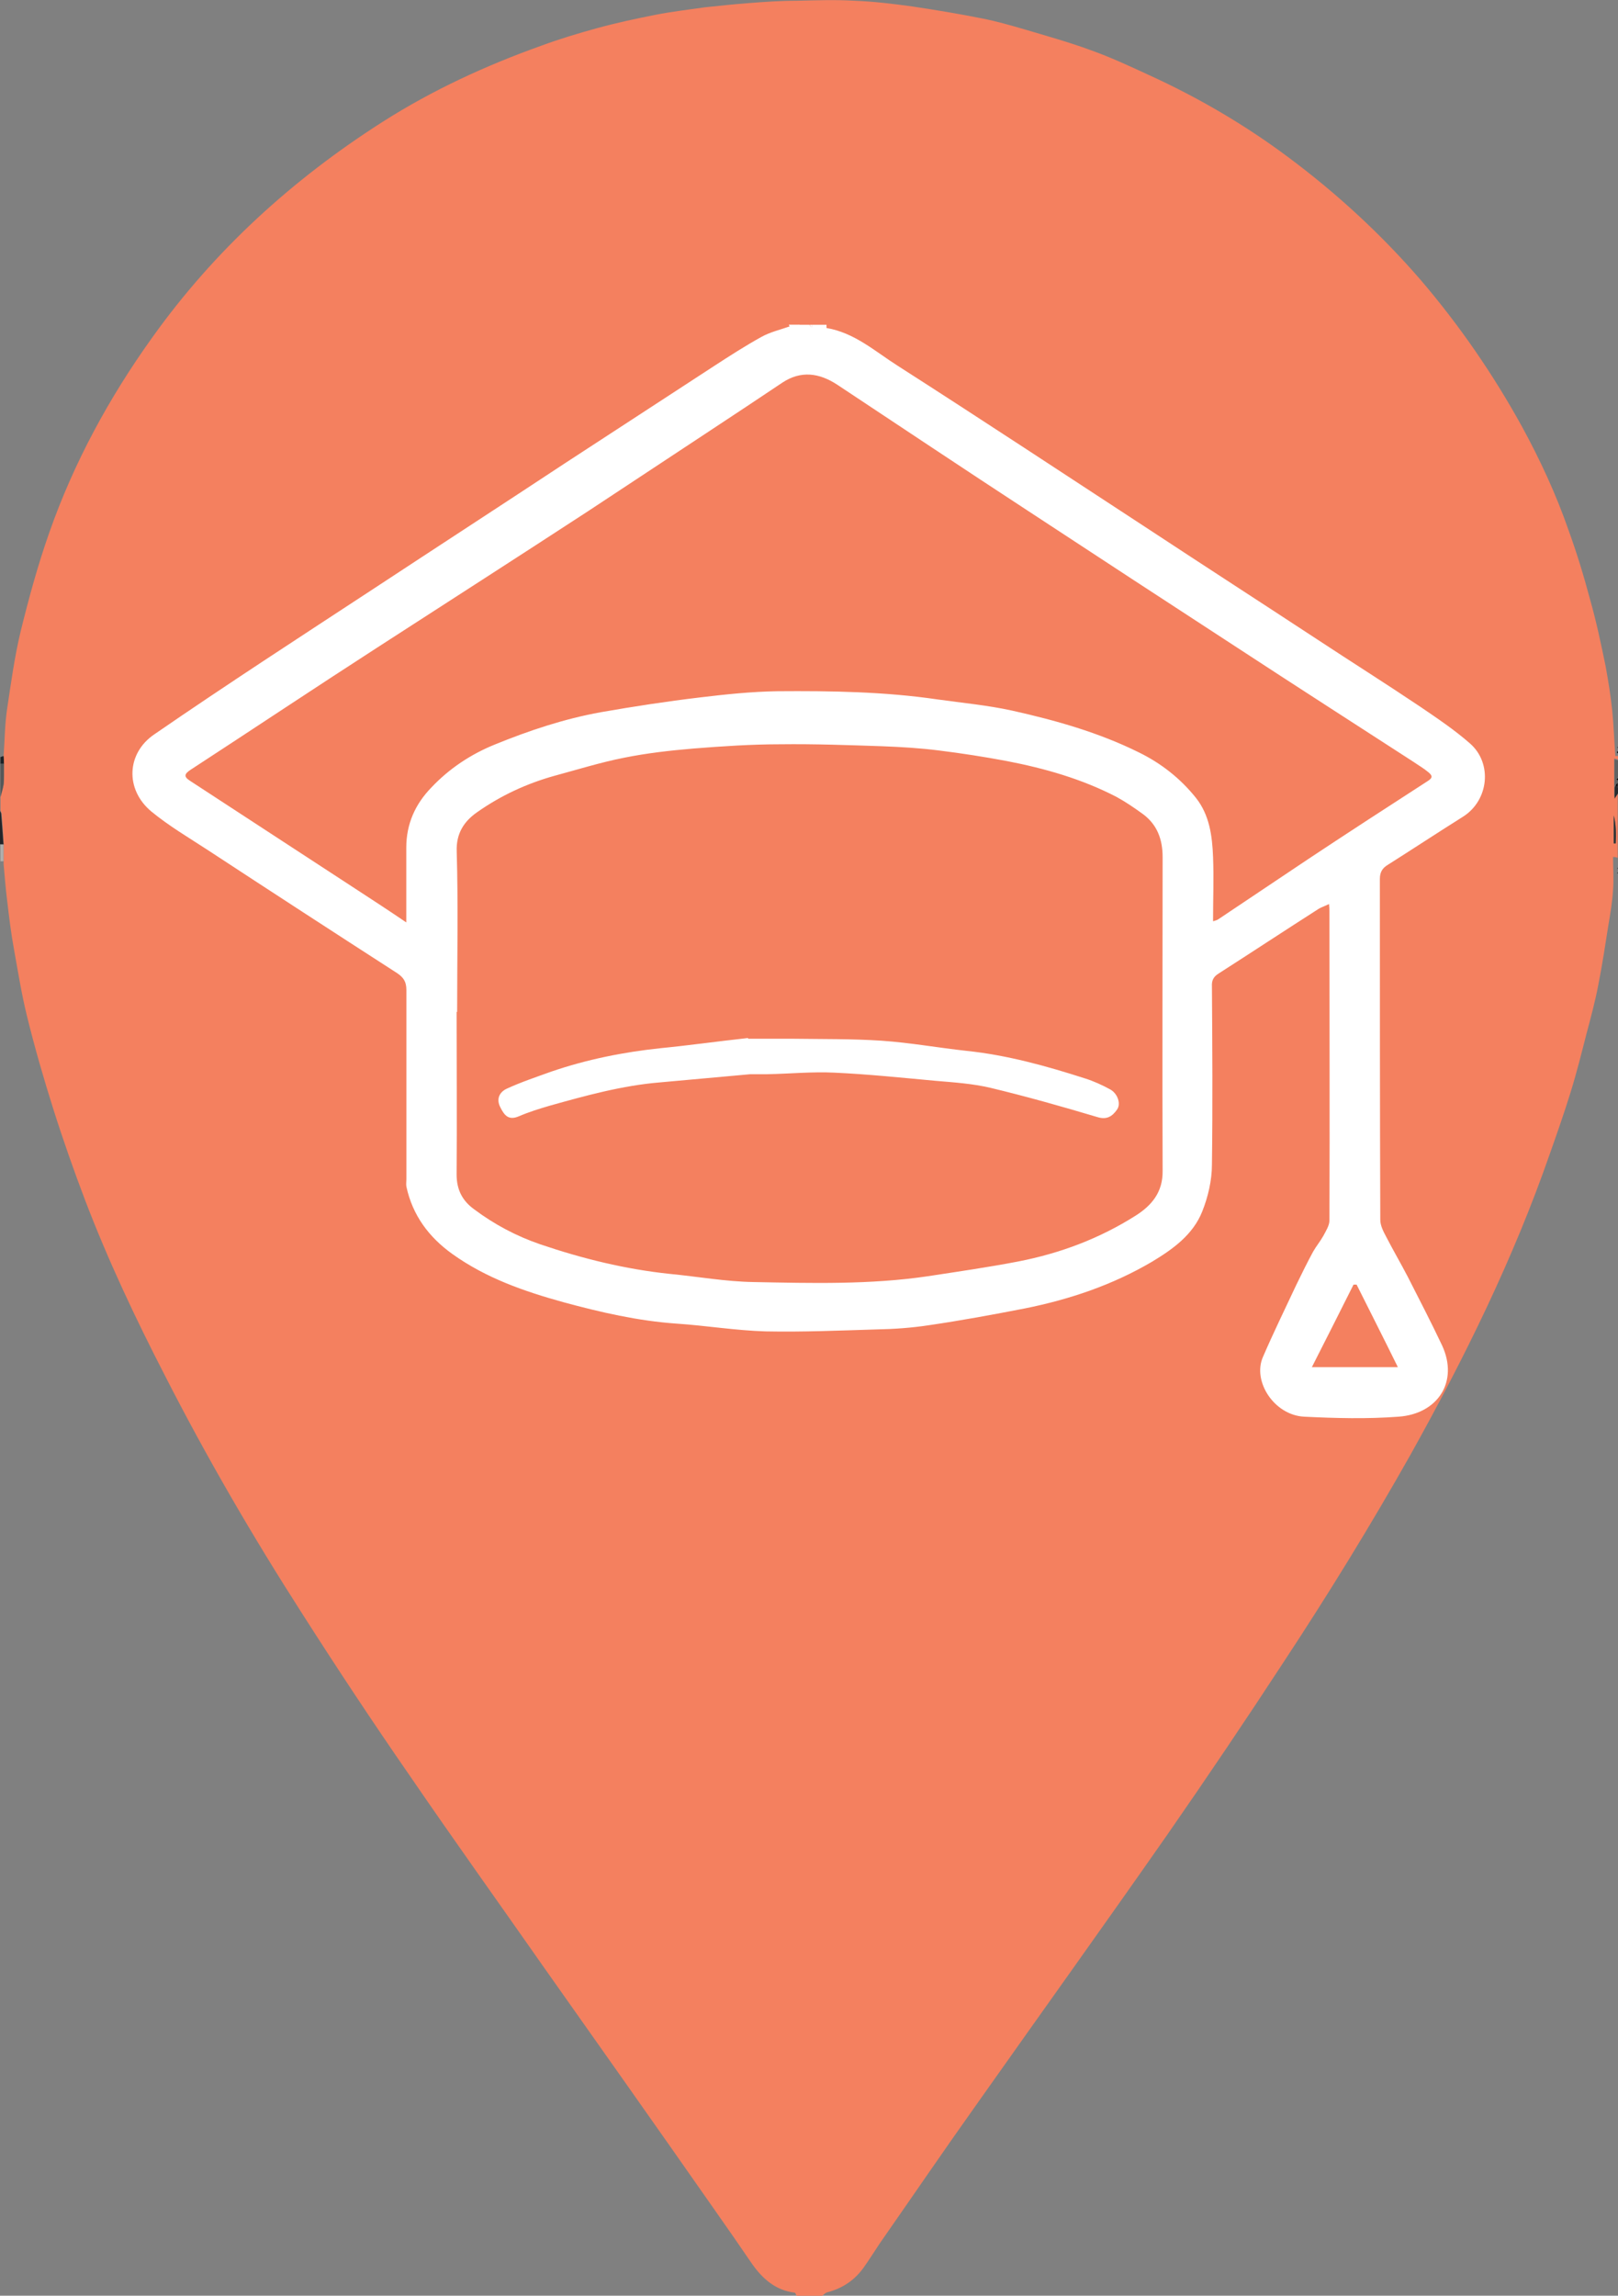
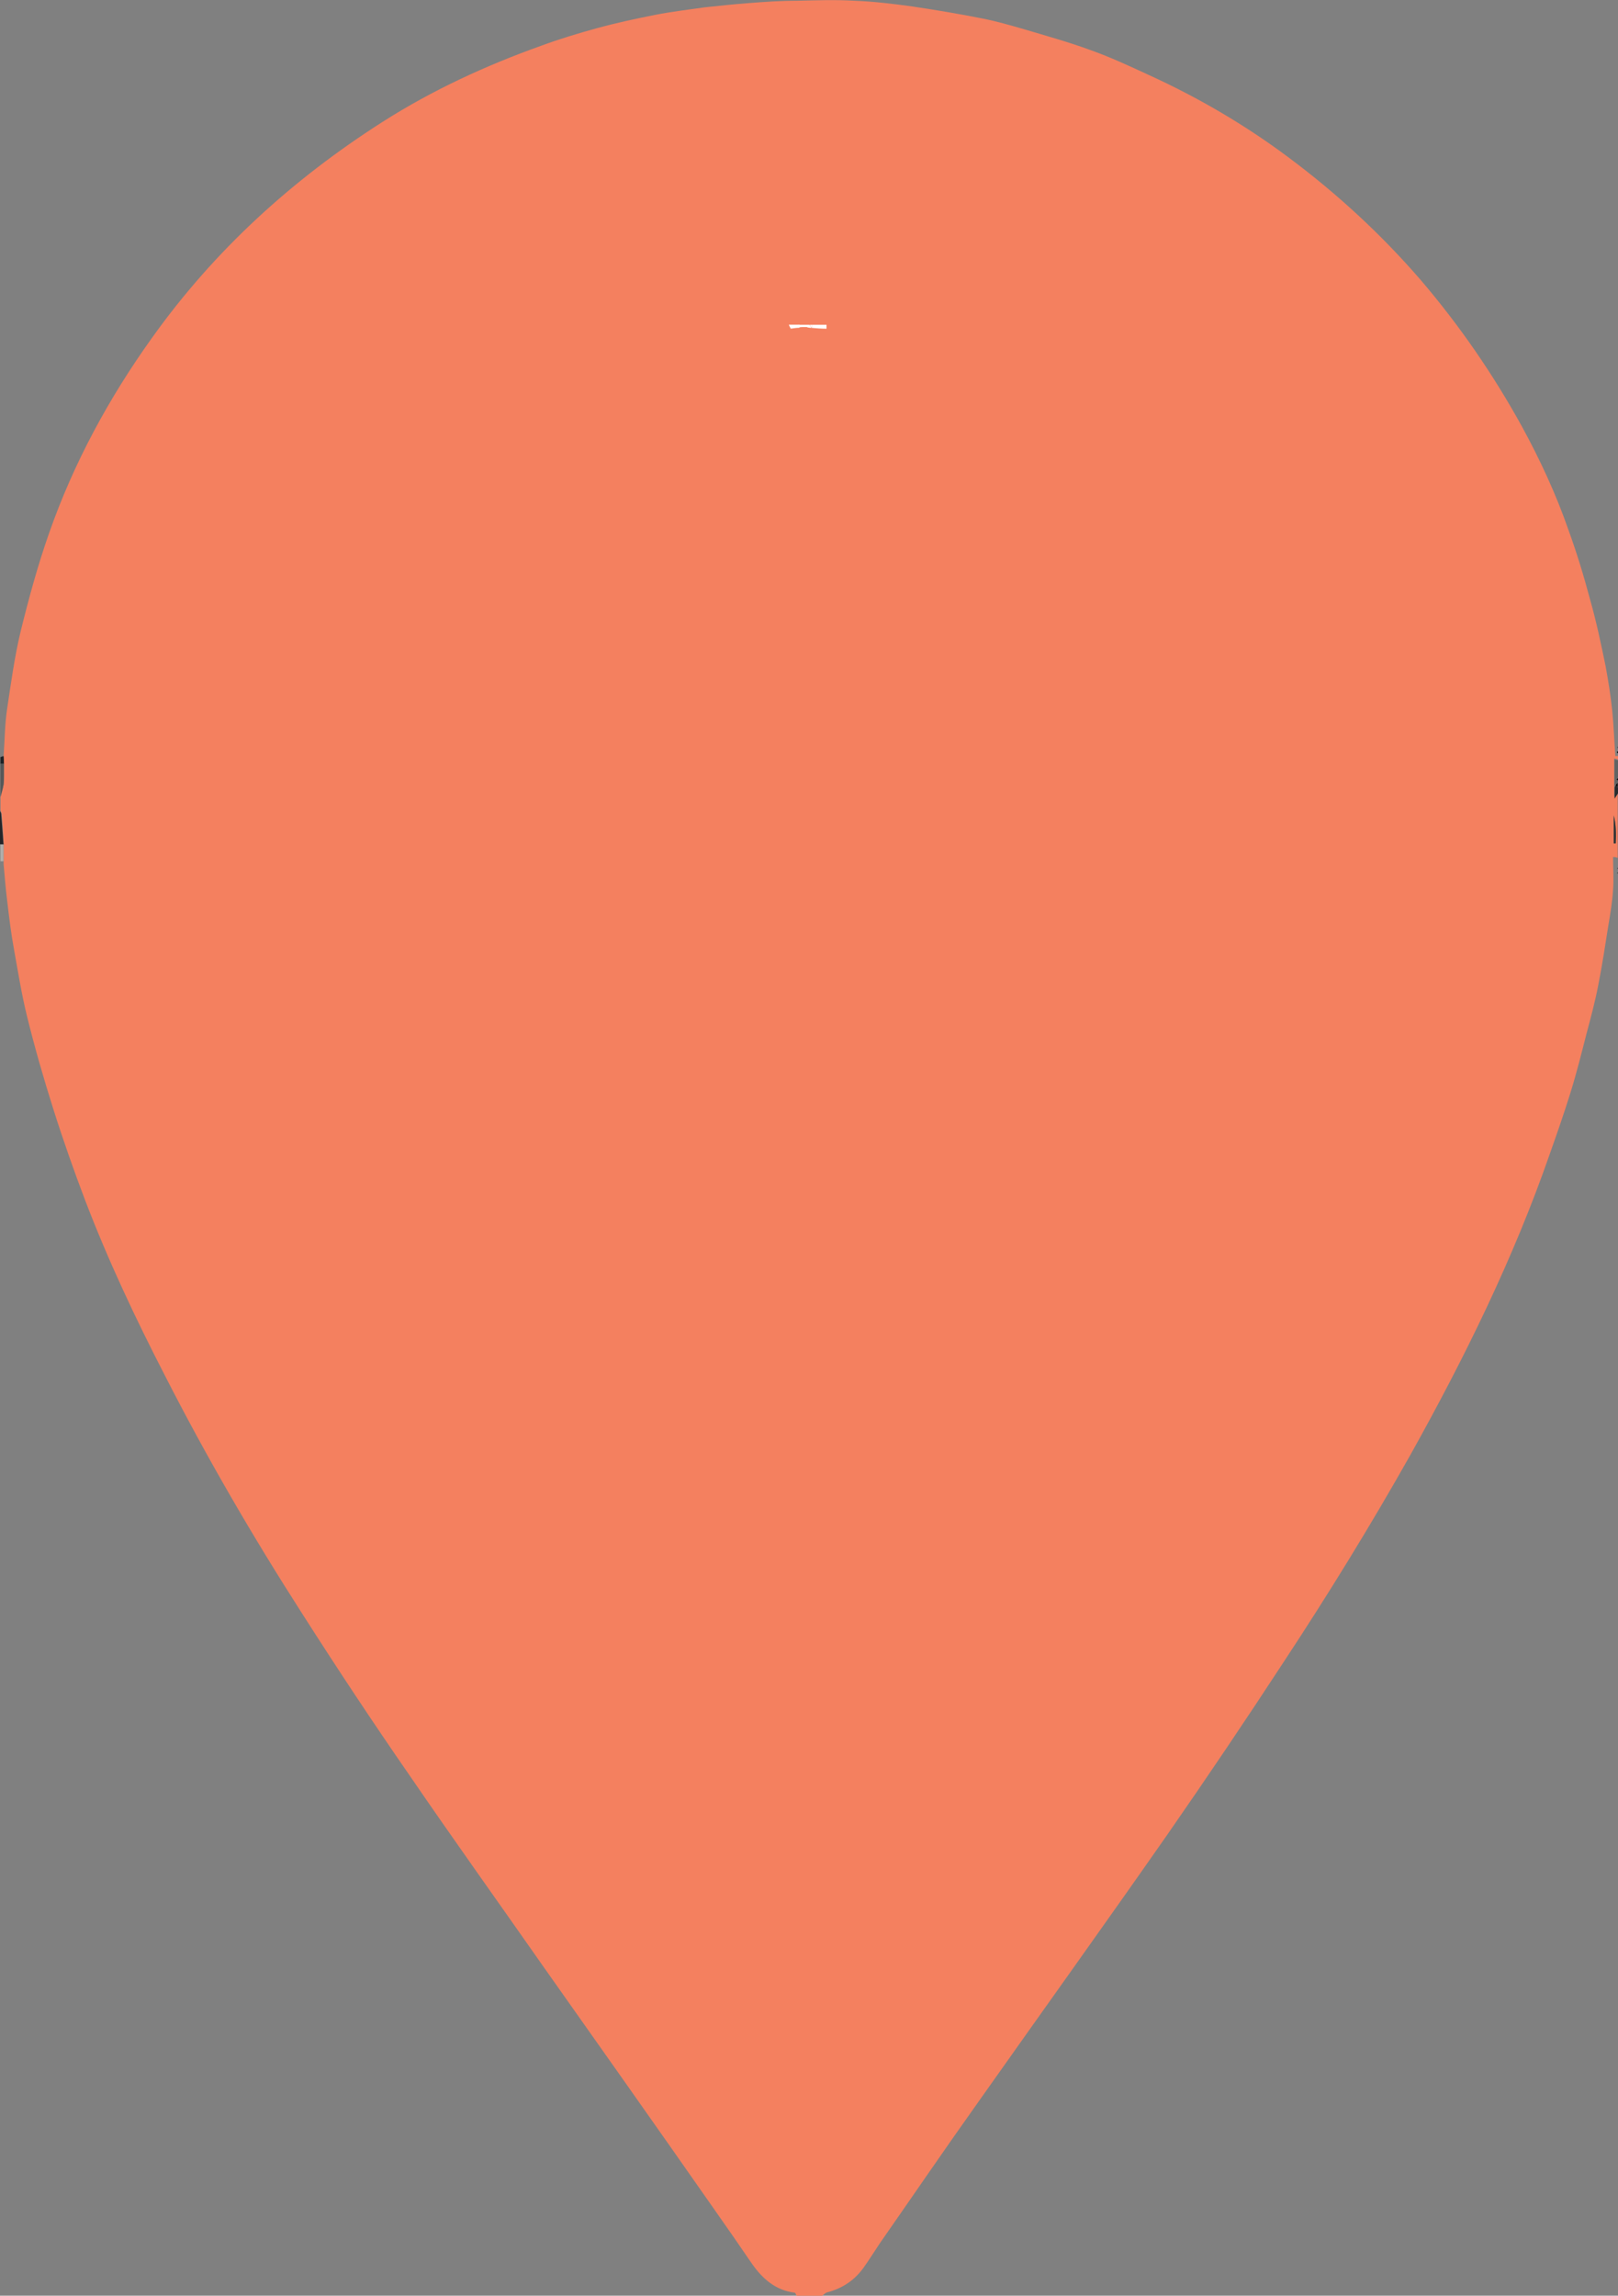
<svg xmlns="http://www.w3.org/2000/svg" xmlns:ns1="http://sodipodi.sourceforge.net/DTD/sodipodi-0.dtd" xmlns:ns2="http://www.inkscape.org/namespaces/inkscape" id="Layer_2" viewBox="0 0 156.55 222.02" version="1.1" ns1:docname="School.svg" ns2:version="1.3 (0e150ed6c4, 2023-07-21)">
  <rect x="0" y="0" width="156.55" height="222.02" fill="#808080" stroke="none" />
  <ns1:namedview id="namedview20" pagecolor="#ffffff" bordercolor="#000000" borderopacity="0.25" ns2:showpageshadow="2" ns2:pageopacity="0.0" ns2:pagecheckerboard="0" ns2:deskcolor="#d1d1d1" ns2:zoom="3.697865" ns2:cx="78.288418" ns2:cy="111.01" ns2:window-width="1920" ns2:window-height="1017" ns2:window-x="-8" ns2:window-y="-8" ns2:window-maximized="1" ns2:current-layer="Layer_2" />
  <defs id="defs1">
    <style id="style1">
      .cls-1 {
        fill: #2e3031;
      }

      .cls-2 {
        fill: #606262;
      }

      .cls-3 {
        fill: #1e2428;
      }

      .cls-4 {
        fill: #272a2d;
      }

      .cls-5 {
        fill: #565859;
      }

      .cls-6 {
        fill: #fff;
      }

      .cls-7 {
        fill: #b0aeab;
      }

      .cls-8 {
        fill: #f04c23;
      }

      .cls-9 {
        fill: #232529;
      }
    </style>
  </defs>
  <g id="g20" data-name="Layer_1">
    <g id="Layer_1-2">
      <path class="cls-8" d="M156.14,78.86c.23.9.23,1.81.19,2.71h-.19v-2.71ZM156.55,73.52v-.41h-.26c-.11-1.47-.15-2.94-.3-4.4-.15-1.43-.38-2.86-.64-4.29-.45-2.18-.9-4.33-1.51-6.47-.6-2.26-1.28-4.48-2.07-6.66-1.2-3.46-2.75-6.81-4.52-10.05-2.78-5.04-6.02-9.75-9.78-14.15-3.84-4.44-8.13-8.39-12.83-11.89-4.18-3.12-8.69-5.76-13.47-7.94-1.88-.87-3.73-1.73-5.64-2.41-2.15-.79-4.33-1.39-6.47-2.03-1.32-.38-2.6-.75-3.95-1.02-2.26-.45-4.52-.83-6.81-1.17-1.88-.26-3.76-.49-5.64-.56-1.84-.11-3.69-.04-5.57,0-1.58,0-3.12.11-4.67.23-1.43.11-2.82.26-4.25.41-1.58.23-3.16.41-4.74.72-1.92.38-3.84.79-5.76,1.32-1.77.49-3.54,1.02-5.27,1.66-5.38,1.92-10.54,4.29-15.39,7.38-8.73,5.57-16.26,12.42-22.28,20.85-4.18,5.83-7.6,12.12-9.97,18.89-1.09,3.09-1.96,6.28-2.75,9.48-.6,2.48-.94,5.01-1.32,7.53-.23,1.51-.23,3.05-.34,4.55,0,.26,0,.49.04.75v1.17c0,.3,0,.56-.04.87-.08.41-.19.79-.3,1.2v1.32s.08.19.11.3c.08.98.15,1.99.19,2.97v1.92c.11,1.17.19,2.33.34,3.5.19,1.62.38,3.2.68,4.82.38,2.11.72,4.25,1.24,6.36.75,3.05,1.62,6.06,2.56,9.03.94,2.97,1.99,5.95,3.09,8.84,2.22,5.8,4.85,11.37,7.68,16.86,4.03,7.9,8.5,15.58,13.28,23.03,3.39,5.31,6.85,10.54,10.42,15.69,4.25,6.21,8.62,12.31,12.91,18.44,2.67,3.8,5.38,7.6,8.05,11.4,2.82,3.99,5.64,8.02,8.43,12,1.28,1.81,2.52,3.61,3.76,5.42,1.02,1.43,2.26,2.52,4.1,2.75.08,0,.11.19.19.3h2.48s.3-.3.49-.34c1.47-.38,2.63-1.17,3.5-2.37.56-.79,1.05-1.58,1.58-2.37,3.2-4.59,6.36-9.22,9.6-13.77,6.06-8.58,12.19-17.12,18.21-25.74,3.84-5.53,7.6-11.1,11.29-16.75,4.29-6.51,8.39-13.17,12.23-19.98,5.23-9.37,9.97-18.97,13.51-29.17.68-1.92,1.35-3.84,1.96-5.8.6-1.92,1.09-3.88,1.58-5.8.41-1.54.83-3.09,1.13-4.67.38-1.92.68-3.88.98-5.8.19-1.13.38-2.26.45-3.39.08-1.05,0-2.11,0-3.2.23,0,.34.04.45.08v-6.4s-.23.34-.34.53v-3.73s.23.04.34.08" id="path1" style="fill:#f4805f;fill-opacity:1" />
-       <path class="cls-5" d="M.04,77.09c.11-.38.23-.79.3-1.2.04-.26.04-.56.04-.87v-1.17H.04v3.24Z" id="path2" />
+       <path class="cls-5" d="M.04,77.09c.11-.38.23-.79.3-1.2.04-.26.04-.56.04-.87v-1.17H.04Z" id="path2" />
      <path class="cls-2" d="M156.55,73.52s-.19,0-.34-.08v2.67s.08-.15.11-.23c.08-.08.15-.15.23-.23v-.23s-.11-.08-.15-.11c.04-.04.11-.08.15-.11v-1.73.04Z" id="path3" />
      <path class="cls-9" d="M.34,81.68c-.08-.98-.15-1.99-.23-2.97,0-.11-.08-.19-.11-.3v3.24h.3" id="path4" />
      <path class="cls-7" d="M.34,81.68H.04v1.62h.3v-1.62" id="path5" />
      <path class="cls-3" d="M.04,73.86h.34c0-.26,0-.49-.04-.75-.11.04-.19.08-.3.11v.64Z" id="path6" />
      <path class="cls-4" d="M156.33,75.93s-.08.15-.11.23v1.09s.23-.38.34-.53v-.53s-.15-.15-.19-.23" id="path7" />
      <path d="M156.33,75.93s.15.15.19.23v-.45s-.15.15-.19.23" id="path8" />
      <path d="M156.55,75.25s-.11.08-.15.11c.04,0,.11.08.15.11v-.23Z" id="path9" />
      <path d="M156.55,72.65s-.11.08-.11.11c0,0,.08.08.11.11v-.23Z" id="path10" />
      <path d="M156.55,72.24s-.08.04-.11.04c0,0,.08,0,.11.04v-.11.04Z" id="path11" />
      <path d="M156.55,83.94s-.08.04-.11.04c.04,0,.08,0,.11.04v-.11.04Z" id="path12" />
      <path d="M156.55,84.39s-.08.04-.11.04c0,0,.08,0,.11.04v-.11.04Z" id="path13" />
      <path class="cls-1" d="M156.14,78.86v2.71h.19c.04-.9.04-1.81-.19-2.71" id="path14" />
      <path class="cls-6" d="M79.97,31.41v.38c-.49,0-.98-.04-1.43-.08h0v-.3h1.43Z" id="path15" />
      <path class="cls-6" d="M76.51,31.78s-.15-.26-.19-.38h1.02v.3c-.26,0-.53.04-.79.08" id="path16" />
      <path class="cls-6" d="M77.3,31.71v-.3h1.02s.15.19.19.3h0s-.3,0-.45-.08h-.3c-.15,0-.3,0-.45.04" id="path17" />
      <path class="cls-6" d="M78.54,31.71s-.15-.19-.19-.3h.19v.3" id="path18" />
-       <path class="cls-6" d="M135.25,132.22c-1.35-2.75-2.67-5.34-3.99-7.98h-.3c-1.32,2.63-2.63,5.23-4.03,7.98h8.32ZM117.38,89.1c.23-.08.38-.11.49-.19,2.94-1.96,5.83-3.91,8.77-5.87,3.8-2.52,7.64-5.01,11.48-7.49.56-.34.45-.56.08-.87-.45-.38-.98-.68-1.47-1.02-5.64-3.65-11.33-7.3-16.97-10.99-6.77-4.4-13.55-8.84-20.32-13.28-6.17-4.03-12.31-8.13-18.44-12.19-1.73-1.13-3.5-1.39-5.31-.19-2.48,1.66-4.97,3.31-7.49,4.97-3.76,2.48-7.53,4.97-11.29,7.45-6.81,4.44-13.62,8.81-20.43,13.21-6.06,3.91-12.04,7.9-18.06,11.82-.56.38-.68.64-.04,1.05,5.42,3.54,10.84,7.07,16.26,10.61,1.51.98,3.05,1.99,4.67,3.09v-7.23c0-2.3.87-4.21,2.41-5.8,1.73-1.84,3.84-3.24,6.17-4.18,3.31-1.35,6.7-2.48,10.24-3.12,3.2-.56,6.4-1.05,9.6-1.43,2.48-.3,4.97-.56,7.49-.6,5.16-.04,10.35.04,15.47.79,2.41.34,4.85.56,7.26,1.09,4.21.94,8.35,2.11,12.23,4.03,2.15,1.05,4.03,2.52,5.53,4.4,1.32,1.66,1.58,3.69,1.66,5.72.08,2.03,0,4.06,0,6.13M44.18,97.87c0,5.23.04,10.5,0,15.73,0,1.51.6,2.56,1.69,3.35,1.96,1.47,4.1,2.6,6.4,3.39,4.1,1.39,8.24,2.41,12.53,2.86,2.71.26,5.42.75,8.13.79,5.61.11,11.25.26,16.82-.56,2.94-.45,5.87-.87,8.77-1.43,4.06-.79,7.87-2.22,11.37-4.44,1.54-.98,2.63-2.26,2.6-4.33-.04-10.12,0-20.21,0-30.33,0-1.73-.53-3.16-1.92-4.18-.83-.6-1.66-1.17-2.56-1.66-3.35-1.73-6.92-2.75-10.61-3.46-2.18-.41-4.37-.75-6.55-1.02-1.81-.23-3.65-.34-5.49-.41-3.27-.11-6.55-.23-9.82-.19-2.82,0-5.64.19-8.43.41-2.26.19-4.55.45-6.77.9-2.26.45-4.44,1.13-6.66,1.73-2.71.75-5.23,1.92-7.53,3.54-1.24.87-2.03,2.03-1.96,3.8.15,5.16.04,10.35.04,15.5M77.33,31.6s.3,0,.45-.04h.3c.15,0,.3.04.45.08.49,0,.98.04,1.43.08,2.71.45,4.7,2.26,6.89,3.65,8.17,5.23,16.26,10.57,24.39,15.88,5.38,3.54,10.8,7.04,16.18,10.57,3.31,2.18,6.66,4.29,9.97,6.51,1.66,1.13,3.35,2.26,4.85,3.58,2.18,1.92,1.81,5.49-.68,7.07-2.45,1.54-4.85,3.12-7.3,4.67-.49.3-.75.68-.75,1.35,0,10.99,0,21.98.04,32.97,0,.56.3,1.13.56,1.62.68,1.32,1.43,2.6,2.11,3.91,1.13,2.22,2.26,4.4,3.31,6.62,1.62,3.5-.41,6.62-4.21,6.89-3.05.23-6.1.15-9.14,0-2.9-.15-5.01-3.42-3.99-5.76,1.02-2.37,2.15-4.67,3.24-7,.53-1.09,1.05-2.15,1.62-3.2.3-.53.68-.98.98-1.51.26-.49.6-1.02.6-1.51.04-9.97,0-19.95,0-29.92,0-.15,0-.34-.04-.68-.38.19-.72.3-.98.45-3.24,2.07-6.44,4.18-9.67,6.25-.49.3-.72.64-.68,1.28.04,5.76.08,11.52,0,17.24,0,1.51-.38,3.12-.94,4.52-.9,2.26-2.86,3.65-4.85,4.85-3.84,2.26-7.98,3.65-12.31,4.52-3.09.6-6.17,1.17-9.26,1.62-1.69.26-3.39.38-5.08.41-3.58.11-7.15.26-10.73.19-2.9-.08-5.76-.56-8.62-.75-3.73-.26-7.34-1.09-10.95-2.07-3.8-1.05-7.49-2.33-10.76-4.67-2.26-1.62-3.84-3.73-4.44-6.51-.04-.23,0-.49,0-.72v-18.29c0-.79-.26-1.2-.87-1.62-6.13-3.95-12.27-7.94-18.36-11.93-1.84-1.2-3.76-2.33-5.46-3.73-2.56-2.15-2.37-5.64.3-7.45,7-4.82,14.15-9.45,21.26-14.11,6.17-4.06,12.38-8.09,18.55-12.16,4.78-3.12,9.6-6.25,14.38-9.37,1.51-.98,2.97-1.92,4.52-2.78.87-.49,1.88-.72,2.82-1.05.26,0,.53-.04.83-.08" id="path19" />
-       <path class="cls-6" d="M72.4,100.46h4.33c2.86.04,5.72,0,8.58.19,2.75.19,5.46.68,8.2.98,3.95.41,7.75,1.47,11.48,2.67.83.26,1.66.64,2.41,1.05.72.38,1.09,1.39.68,1.96-.45.64-.98,1.02-1.92.72-3.42-1.02-6.85-1.99-10.31-2.82-1.73-.41-3.54-.53-5.31-.68-3.27-.3-6.51-.64-9.78-.79-2.18-.11-4.37.11-6.55.15h-1.62c-2.9.26-5.83.53-8.73.79-3.65.3-7.19,1.28-10.69,2.26-1.02.3-1.99.6-2.97,1.02s-1.39-.08-1.77-.83c-.45-.83-.11-1.51.6-1.84,1.39-.64,2.86-1.13,4.33-1.66,3.42-1.17,6.96-1.88,10.57-2.26,2.67-.26,5.34-.64,8.43-.98" id="path20" />
    </g>
  </g>
</svg>